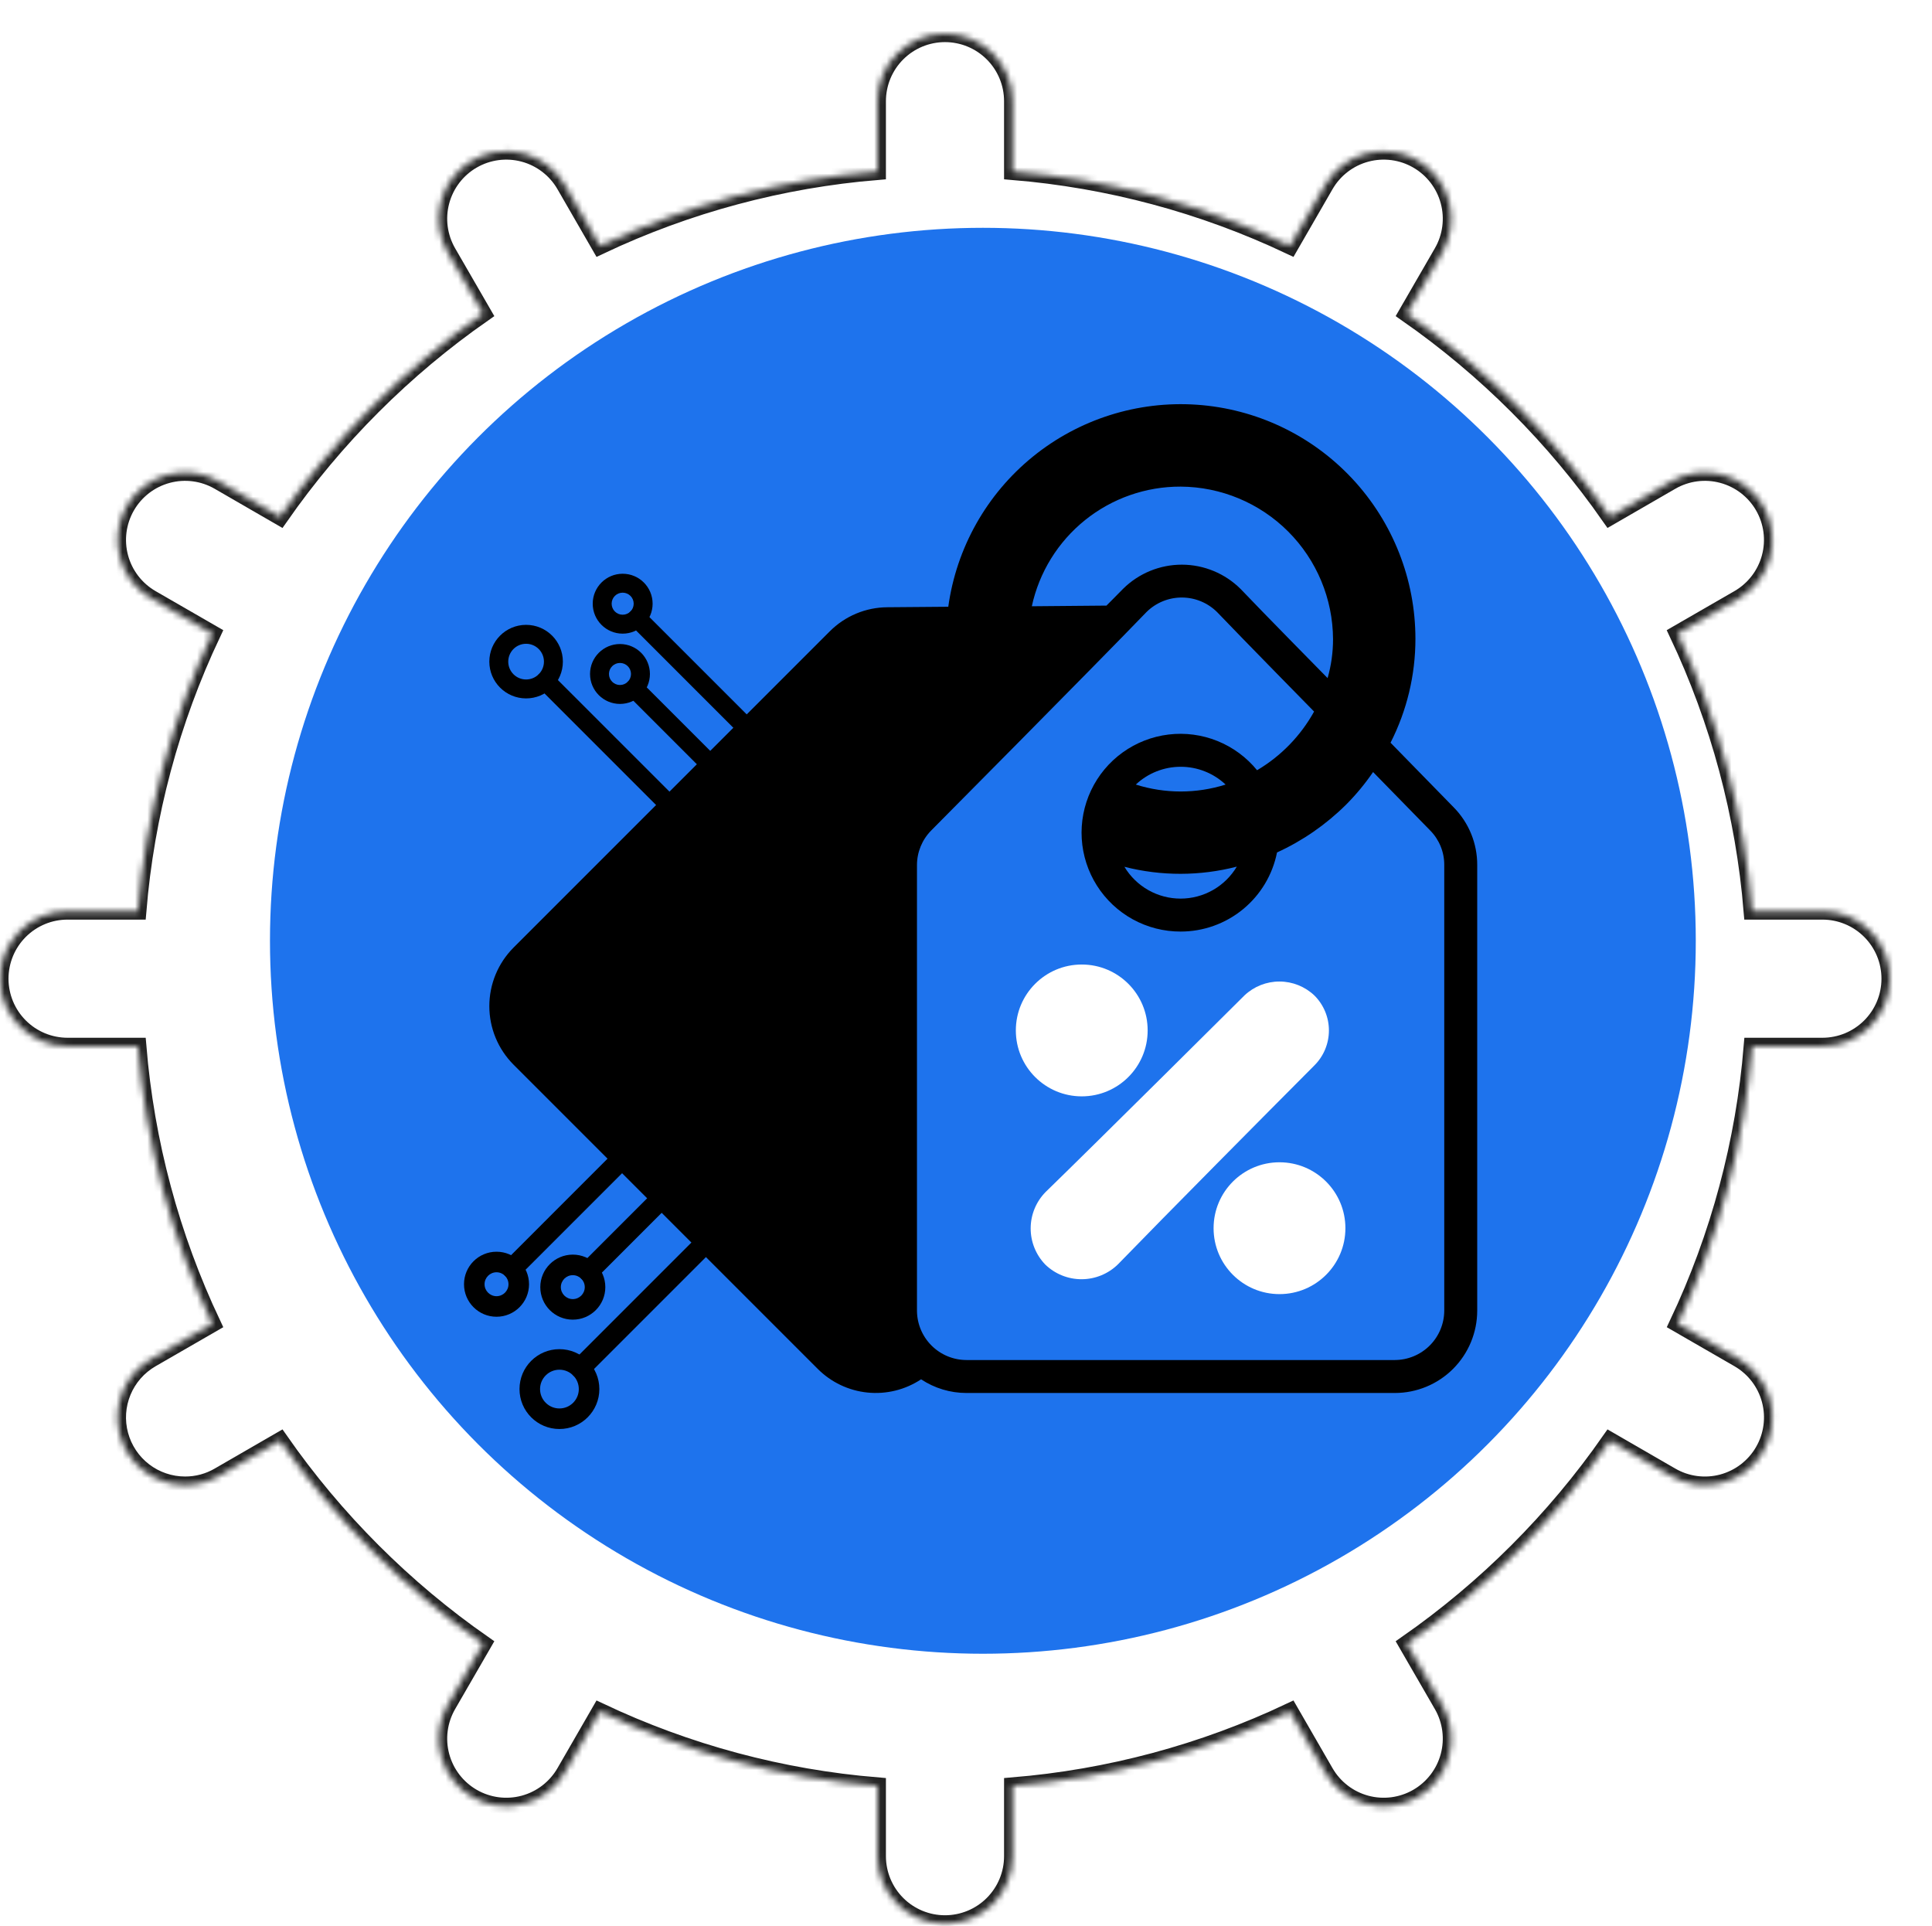
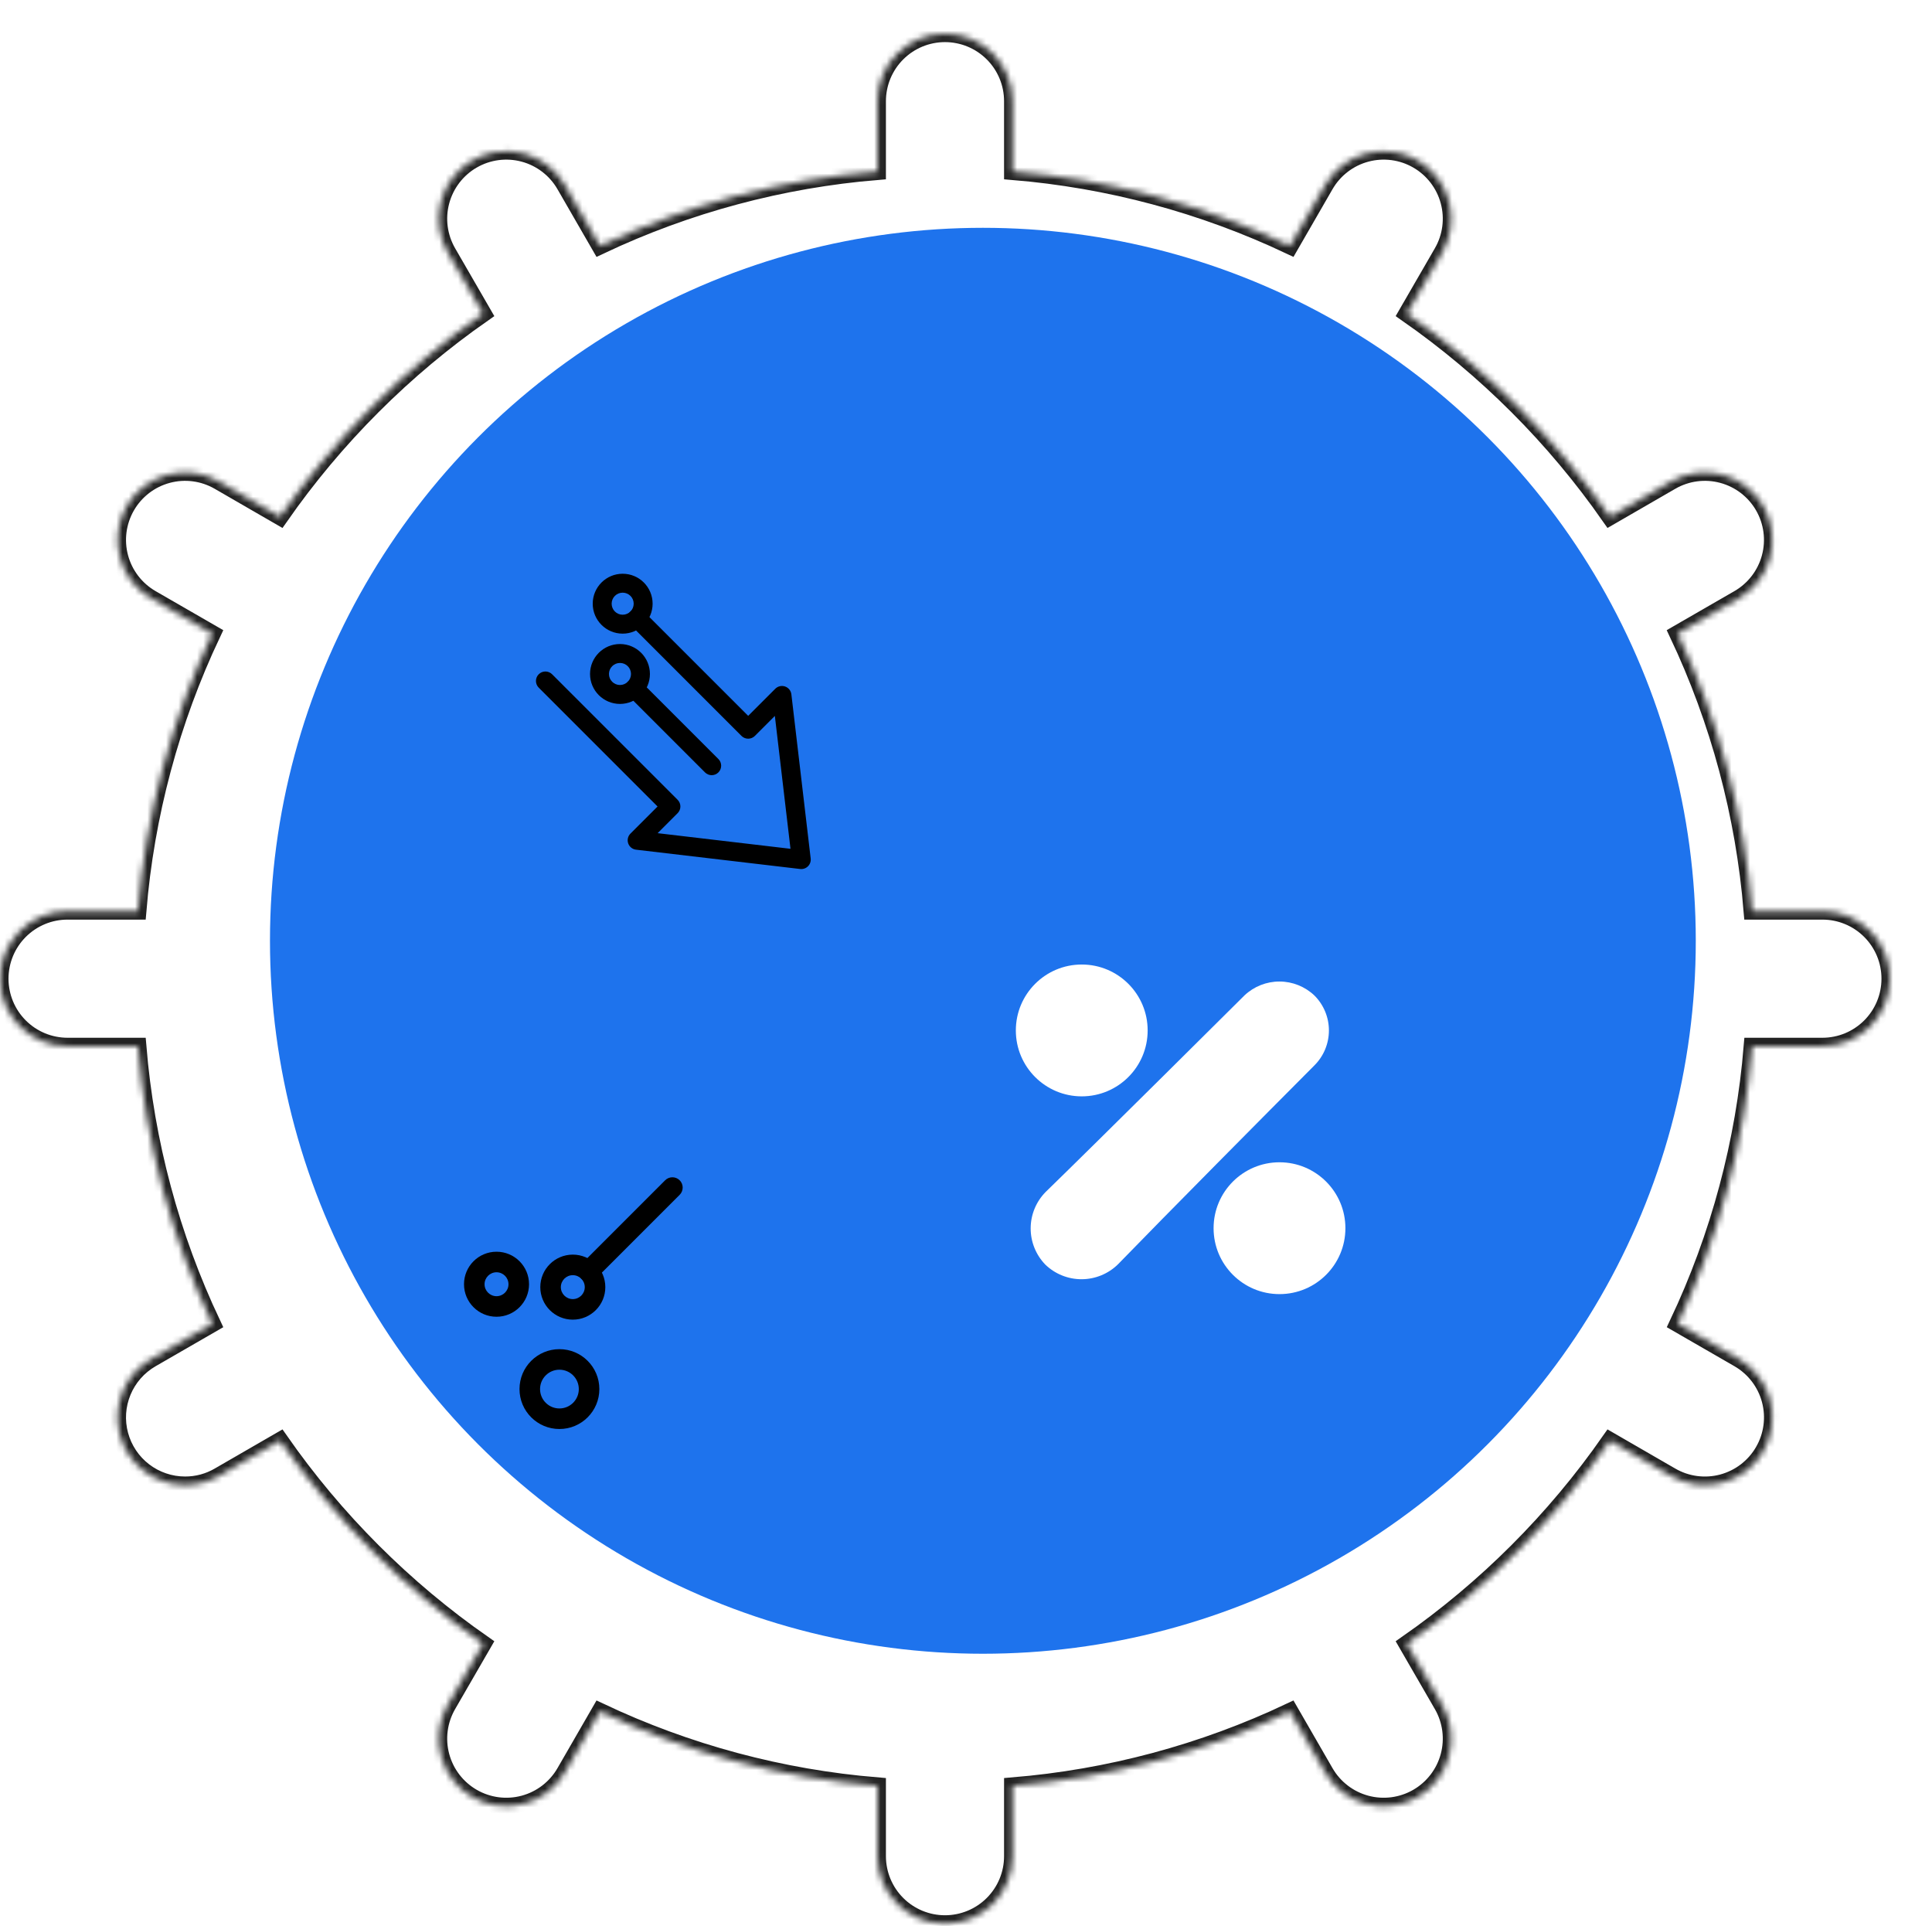
<svg xmlns="http://www.w3.org/2000/svg" width="311" height="310" viewBox="0 0 311 310" fill="none">
  <g filter="url(#filter0_d_189_5689)">
    <mask id="path-1-inside-1_189_5689" fill="white">
      <path d="M300.135 141.24H288.809C287.539 125.747 283.481 110.61 276.831 96.559L286.65 90.896C289.146 89.455 290.967 87.082 291.713 84.298C292.46 81.515 292.07 78.548 290.629 76.052C289.188 73.556 286.815 71.735 284.031 70.989C281.247 70.242 278.281 70.632 275.785 72.073L265.939 77.763C257.052 65.019 245.98 53.948 233.236 45.061L238.927 35.215C240.367 32.719 240.758 29.753 240.011 26.969C239.265 24.185 237.444 21.812 234.948 20.371C232.452 18.93 229.485 18.54 226.702 19.287C223.918 20.033 221.545 21.854 220.104 24.35L214.441 34.169C200.39 27.519 185.253 23.461 169.76 22.191V10.865C169.76 7.983 168.615 5.22 166.578 3.182C164.54 1.145 161.777 0 158.895 0C156.014 0 153.25 1.145 151.213 3.182C149.175 5.22 148.031 7.983 148.031 10.865V22.191C132.537 23.461 117.401 27.519 103.35 34.169L97.687 24.35C96.246 21.854 93.873 20.033 91.089 19.287C88.305 18.54 85.339 18.93 82.843 20.371C80.347 21.812 78.525 24.185 77.779 26.969C77.033 29.753 77.423 32.719 78.864 35.215L84.554 45.061C71.81 53.948 60.739 65.019 51.852 77.763L42.005 72.073C39.51 70.632 36.543 70.242 33.76 70.989C30.976 71.735 28.602 73.556 27.162 76.052C25.721 78.548 25.331 81.515 26.077 84.298C26.823 87.082 28.645 89.455 31.141 90.896L40.96 96.559C34.31 110.61 30.252 125.747 28.982 141.24H17.655C14.774 141.24 12.01 142.385 9.973 144.422C7.935 146.46 6.791 149.223 6.791 152.105C6.791 154.986 7.935 157.75 9.973 159.787C12.01 161.825 14.774 162.969 17.655 162.969H28.982C30.252 178.462 34.31 193.599 40.96 207.65L31.141 213.313C29.069 214.509 27.448 216.354 26.532 218.565C25.616 220.775 25.455 223.225 26.075 225.536C26.694 227.847 28.058 229.889 29.957 231.345C31.855 232.801 34.181 233.59 36.573 233.589C38.481 233.595 40.356 233.094 42.005 232.136L51.852 226.446C60.739 239.19 71.81 250.261 84.554 259.148L78.864 268.994C77.423 271.49 77.033 274.457 77.779 277.24C78.525 280.024 80.347 282.397 82.843 283.838C85.339 285.279 88.305 285.669 91.089 284.923C93.873 284.177 96.246 282.355 97.687 279.859L103.35 270.04C117.401 276.69 132.537 280.748 148.031 282.018V293.345C148.031 296.226 149.175 298.99 151.213 301.027C153.25 303.065 156.014 304.209 158.895 304.209C161.777 304.209 164.54 303.065 166.578 301.027C168.615 298.99 169.76 296.226 169.76 293.345V282.018C185.253 280.748 200.39 276.69 214.441 270.04L220.104 279.859C221.545 282.355 223.918 284.177 226.702 284.923C229.485 285.669 232.452 285.279 234.948 283.838C237.444 282.397 239.265 280.024 240.011 277.24C240.758 274.457 240.367 271.49 238.927 268.994L233.236 259.148C245.98 250.261 257.052 239.19 265.939 226.446L275.785 232.136C277.021 232.85 278.385 233.313 279.8 233.499C281.215 233.685 282.653 233.591 284.031 233.222C285.41 232.852 286.702 232.215 287.834 231.346C288.966 230.477 289.916 229.393 290.629 228.157C292.071 225.663 292.464 222.698 291.72 219.914C290.976 217.13 289.157 214.756 286.663 213.313L276.844 207.65C283.494 193.599 287.552 178.462 288.822 162.969H300.135C303.017 162.969 305.78 161.825 307.818 159.787C309.855 157.75 311 154.986 311 152.105C311 149.223 309.855 146.46 307.818 144.422C305.78 142.385 303.017 141.24 300.135 141.24ZM82.843 152.105C82.837 140.595 85.448 129.235 90.478 118.883C95.509 108.531 102.826 99.457 111.879 92.349L146.347 152.105L111.879 211.86C102.826 204.752 95.509 195.679 90.478 185.327C85.448 174.974 82.837 163.614 82.843 152.105ZM158.895 228.157C149.228 228.167 139.648 226.323 130.674 222.725L165.17 162.969H234.16C231.523 181.058 222.47 197.595 208.653 209.563C194.835 221.53 177.175 228.13 158.895 228.157ZM165.17 141.24L130.674 81.485C141.357 77.217 152.87 75.428 164.344 76.254C175.818 77.079 186.956 80.496 196.918 86.249C206.881 92.001 215.408 99.939 221.859 109.464C228.31 118.99 232.516 129.854 234.16 141.24H165.17Z" />
    </mask>
    <path d="M300.135 141.24H288.809C287.539 125.747 283.481 110.61 276.831 96.559L286.65 90.896C289.146 89.455 290.967 87.082 291.713 84.298C292.46 81.515 292.07 78.548 290.629 76.052C289.188 73.556 286.815 71.735 284.031 70.989C281.247 70.242 278.281 70.632 275.785 72.073L265.939 77.763C257.052 65.019 245.98 53.948 233.236 45.061L238.927 35.215C240.367 32.719 240.758 29.753 240.011 26.969C239.265 24.185 237.444 21.812 234.948 20.371C232.452 18.93 229.485 18.54 226.702 19.287C223.918 20.033 221.545 21.854 220.104 24.35L214.441 34.169C200.39 27.519 185.253 23.461 169.76 22.191V10.865C169.76 7.983 168.615 5.22 166.578 3.182C164.54 1.145 161.777 0 158.895 0C156.014 0 153.25 1.145 151.213 3.182C149.175 5.22 148.031 7.983 148.031 10.865V22.191C132.537 23.461 117.401 27.519 103.35 34.169L97.687 24.35C96.246 21.854 93.873 20.033 91.089 19.287C88.305 18.54 85.339 18.93 82.843 20.371C80.347 21.812 78.525 24.185 77.779 26.969C77.033 29.753 77.423 32.719 78.864 35.215L84.554 45.061C71.81 53.948 60.739 65.019 51.852 77.763L42.005 72.073C39.51 70.632 36.543 70.242 33.76 70.989C30.976 71.735 28.602 73.556 27.162 76.052C25.721 78.548 25.331 81.515 26.077 84.298C26.823 87.082 28.645 89.455 31.141 90.896L40.96 96.559C34.31 110.61 30.252 125.747 28.982 141.24H17.655C14.774 141.24 12.01 142.385 9.973 144.422C7.935 146.46 6.791 149.223 6.791 152.105C6.791 154.986 7.935 157.75 9.973 159.787C12.01 161.825 14.774 162.969 17.655 162.969H28.982C30.252 178.462 34.31 193.599 40.96 207.65L31.141 213.313C29.069 214.509 27.448 216.354 26.532 218.565C25.616 220.775 25.455 223.225 26.075 225.536C26.694 227.847 28.058 229.889 29.957 231.345C31.855 232.801 34.181 233.59 36.573 233.589C38.481 233.595 40.356 233.094 42.005 232.136L51.852 226.446C60.739 239.19 71.81 250.261 84.554 259.148L78.864 268.994C77.423 271.49 77.033 274.457 77.779 277.24C78.525 280.024 80.347 282.397 82.843 283.838C85.339 285.279 88.305 285.669 91.089 284.923C93.873 284.177 96.246 282.355 97.687 279.859L103.35 270.04C117.401 276.69 132.537 280.748 148.031 282.018V293.345C148.031 296.226 149.175 298.99 151.213 301.027C153.25 303.065 156.014 304.209 158.895 304.209C161.777 304.209 164.54 303.065 166.578 301.027C168.615 298.99 169.76 296.226 169.76 293.345V282.018C185.253 280.748 200.39 276.69 214.441 270.04L220.104 279.859C221.545 282.355 223.918 284.177 226.702 284.923C229.485 285.669 232.452 285.279 234.948 283.838C237.444 282.397 239.265 280.024 240.011 277.24C240.758 274.457 240.367 271.49 238.927 268.994L233.236 259.148C245.98 250.261 257.052 239.19 265.939 226.446L275.785 232.136C277.021 232.85 278.385 233.313 279.8 233.499C281.215 233.685 282.653 233.591 284.031 233.222C285.41 232.852 286.702 232.215 287.834 231.346C288.966 230.477 289.916 229.393 290.629 228.157C292.071 225.663 292.464 222.698 291.72 219.914C290.976 217.13 289.157 214.756 286.663 213.313L276.844 207.65C283.494 193.599 287.552 178.462 288.822 162.969H300.135C303.017 162.969 305.78 161.825 307.818 159.787C309.855 157.75 311 154.986 311 152.105C311 149.223 309.855 146.46 307.818 144.422C305.78 142.385 303.017 141.24 300.135 141.24ZM82.843 152.105C82.837 140.595 85.448 129.235 90.478 118.883C95.509 108.531 102.826 99.457 111.879 92.349L146.347 152.105L111.879 211.86C102.826 204.752 95.509 195.679 90.478 185.327C85.448 174.974 82.837 163.614 82.843 152.105ZM158.895 228.157C149.228 228.167 139.648 226.323 130.674 222.725L165.17 162.969H234.16C231.523 181.058 222.47 197.595 208.653 209.563C194.835 221.53 177.175 228.13 158.895 228.157ZM165.17 141.24L130.674 81.485C141.357 77.217 152.87 75.428 164.344 76.254C175.818 77.079 186.956 80.496 196.918 86.249C206.881 92.001 215.408 99.939 221.859 109.464C228.31 118.99 232.516 129.854 234.16 141.24H165.17Z" fill="white" />
    <path d="M300.135 141.24H288.809C287.539 125.747 283.481 110.61 276.831 96.559L286.65 90.896C289.146 89.455 290.967 87.082 291.713 84.298C292.46 81.515 292.07 78.548 290.629 76.052C289.188 73.556 286.815 71.735 284.031 70.989C281.247 70.242 278.281 70.632 275.785 72.073L265.939 77.763C257.052 65.019 245.98 53.948 233.236 45.061L238.927 35.215C240.367 32.719 240.758 29.753 240.011 26.969C239.265 24.185 237.444 21.812 234.948 20.371C232.452 18.93 229.485 18.54 226.702 19.287C223.918 20.033 221.545 21.854 220.104 24.35L214.441 34.169C200.39 27.519 185.253 23.461 169.76 22.191V10.865C169.76 7.983 168.615 5.22 166.578 3.182C164.54 1.145 161.777 0 158.895 0C156.014 0 153.25 1.145 151.213 3.182C149.175 5.22 148.031 7.983 148.031 10.865V22.191C132.537 23.461 117.401 27.519 103.35 34.169L97.687 24.35C96.246 21.854 93.873 20.033 91.089 19.287C88.305 18.54 85.339 18.93 82.843 20.371C80.347 21.812 78.525 24.185 77.779 26.969C77.033 29.753 77.423 32.719 78.864 35.215L84.554 45.061C71.81 53.948 60.739 65.019 51.852 77.763L42.005 72.073C39.51 70.632 36.543 70.242 33.76 70.989C30.976 71.735 28.602 73.556 27.162 76.052C25.721 78.548 25.331 81.515 26.077 84.298C26.823 87.082 28.645 89.455 31.141 90.896L40.96 96.559C34.31 110.61 30.252 125.747 28.982 141.24H17.655C14.774 141.24 12.01 142.385 9.973 144.422C7.935 146.46 6.791 149.223 6.791 152.105C6.791 154.986 7.935 157.75 9.973 159.787C12.01 161.825 14.774 162.969 17.655 162.969H28.982C30.252 178.462 34.31 193.599 40.96 207.65L31.141 213.313C29.069 214.509 27.448 216.354 26.532 218.565C25.616 220.775 25.455 223.225 26.075 225.536C26.694 227.847 28.058 229.889 29.957 231.345C31.855 232.801 34.181 233.59 36.573 233.589C38.481 233.595 40.356 233.094 42.005 232.136L51.852 226.446C60.739 239.19 71.81 250.261 84.554 259.148L78.864 268.994C77.423 271.49 77.033 274.457 77.779 277.24C78.525 280.024 80.347 282.397 82.843 283.838C85.339 285.279 88.305 285.669 91.089 284.923C93.873 284.177 96.246 282.355 97.687 279.859L103.35 270.04C117.401 276.69 132.537 280.748 148.031 282.018V293.345C148.031 296.226 149.175 298.99 151.213 301.027C153.25 303.065 156.014 304.209 158.895 304.209C161.777 304.209 164.54 303.065 166.578 301.027C168.615 298.99 169.76 296.226 169.76 293.345V282.018C185.253 280.748 200.39 276.69 214.441 270.04L220.104 279.859C221.545 282.355 223.918 284.177 226.702 284.923C229.485 285.669 232.452 285.279 234.948 283.838C237.444 282.397 239.265 280.024 240.011 277.24C240.758 274.457 240.367 271.49 238.927 268.994L233.236 259.148C245.98 250.261 257.052 239.19 265.939 226.446L275.785 232.136C277.021 232.85 278.385 233.313 279.8 233.499C281.215 233.685 282.653 233.591 284.031 233.222C285.41 232.852 286.702 232.215 287.834 231.346C288.966 230.477 289.916 229.393 290.629 228.157C292.071 225.663 292.464 222.698 291.72 219.914C290.976 217.13 289.157 214.756 286.663 213.313L276.844 207.65C283.494 193.599 287.552 178.462 288.822 162.969H300.135C303.017 162.969 305.78 161.825 307.818 159.787C309.855 157.75 311 154.986 311 152.105C311 149.223 309.855 146.46 307.818 144.422C305.78 142.385 303.017 141.24 300.135 141.24ZM82.843 152.105C82.837 140.595 85.448 129.235 90.478 118.883C95.509 108.531 102.826 99.457 111.879 92.349L146.347 152.105L111.879 211.86C102.826 204.752 95.509 195.679 90.478 185.327C85.448 174.974 82.837 163.614 82.843 152.105ZM158.895 228.157C149.228 228.167 139.648 226.323 130.674 222.725L165.17 162.969H234.16C231.523 181.058 222.47 197.595 208.653 209.563C194.835 221.53 177.175 228.13 158.895 228.157ZM165.17 141.24L130.674 81.485C141.357 77.217 152.87 75.428 164.344 76.254C175.818 77.079 186.956 80.496 196.918 86.249C206.881 92.001 215.408 99.939 221.859 109.464C228.31 118.99 232.516 129.854 234.16 141.24H165.17Z" stroke="#222222" stroke-width="2.711" mask="url(#path-1-inside-1_189_5689)" />
  </g>
  <circle cx="158.217" cy="151.426" r="114.758" fill="#1E73ED" />
  <path fill-rule="evenodd" clip-rule="evenodd" d="M90.053 220.465C88.331 220.465 86.934 221.861 86.934 223.584C86.934 225.306 88.331 226.702 90.053 226.702C91.776 226.702 93.172 225.306 93.172 223.584C93.172 221.861 91.776 220.465 90.053 220.465ZM83.626 223.584C83.626 220.034 86.504 217.157 90.053 217.157C93.603 217.157 96.48 220.034 96.48 223.584C96.48 227.133 93.603 230.011 90.053 230.011C86.504 230.011 83.626 227.133 83.626 223.584Z" fill="black" />
-   <path fill-rule="evenodd" clip-rule="evenodd" d="M125.816 174.319C126.174 174.677 126.348 175.179 126.289 175.682L122.914 204.37C122.84 204.999 122.412 205.531 121.814 205.739C121.215 205.947 120.55 205.794 120.101 205.346L115.365 200.609L94.597 221.377C93.951 222.023 92.903 222.023 92.258 221.377C91.612 220.731 91.612 219.684 92.258 219.038L114.195 197.101C114.505 196.79 114.926 196.616 115.365 196.616C115.803 196.616 116.224 196.79 116.534 197.101L120.027 200.593L122.758 177.376L99.541 180.108L103.034 183.601C103.344 183.911 103.519 184.331 103.519 184.77C103.519 185.209 103.344 185.63 103.034 185.94L83.628 205.346C82.982 205.992 81.935 205.992 81.289 205.346C80.643 204.7 80.643 203.653 81.289 203.007L99.525 184.77L94.789 180.033C94.341 179.585 94.188 178.92 94.396 178.321C94.604 177.723 95.135 177.295 95.765 177.221L124.453 173.846C124.955 173.787 125.458 173.961 125.816 174.319Z" fill="black" />
  <path fill-rule="evenodd" clip-rule="evenodd" d="M79.927 204.782C78.863 204.782 78.001 205.644 78.001 206.707C78.001 207.771 78.863 208.633 79.927 208.633C80.99 208.633 81.852 207.771 81.852 206.707C81.852 205.644 80.99 204.782 79.927 204.782ZM74.693 206.707C74.693 203.817 77.036 201.474 79.927 201.474C82.817 201.474 85.16 203.817 85.16 206.707C85.16 209.598 82.817 211.941 79.927 211.941C77.036 211.941 74.693 209.598 74.693 206.707Z" fill="black" />
  <path fill-rule="evenodd" clip-rule="evenodd" d="M92.207 205.249C91.143 205.249 90.281 206.112 90.281 207.175C90.281 208.239 91.143 209.101 92.207 209.101C93.27 209.101 94.132 208.239 94.132 207.175C94.132 206.112 93.27 205.249 92.207 205.249ZM86.973 207.175C86.973 204.285 89.316 201.941 92.207 201.941C95.097 201.941 97.44 204.285 97.44 207.175C97.44 210.066 95.097 212.409 92.207 212.409C89.316 212.409 86.973 210.066 86.973 207.175Z" fill="black" />
  <path fill-rule="evenodd" clip-rule="evenodd" d="M109.408 189.976C110.054 190.622 110.054 191.669 109.408 192.315L95.908 205.815C95.262 206.461 94.215 206.461 93.569 205.815C92.923 205.169 92.923 204.122 93.569 203.476L107.069 189.976C107.715 189.33 108.762 189.33 109.408 189.976Z" fill="black" />
-   <path d="M131.613 220.313C133.765 222.479 136.601 223.832 139.638 224.141C142.676 224.451 145.726 223.698 148.271 222.011C150.433 223.445 152.97 224.211 155.565 224.212H224.53C228.047 224.212 231.421 222.815 233.908 220.328C236.395 217.841 237.792 214.467 237.792 210.95V139.226C237.804 135.765 236.451 132.439 234.026 129.969L223.84 119.545C226.474 114.368 227.846 108.642 227.846 102.834C227.846 93.263 224.214 84.049 217.683 77.053C211.152 70.057 202.209 65.801 192.661 65.144C183.113 64.487 173.671 67.479 166.244 73.515C158.817 79.551 153.957 88.181 152.647 97.662L142.86 97.741C139.362 97.756 136.014 99.159 133.549 101.641L82.648 152.542C80.164 155.041 78.769 158.421 78.769 161.945C78.769 165.469 80.164 168.849 82.648 171.348L131.613 220.313ZM190.048 78.325C196.549 78.36 202.773 80.96 207.368 85.559C211.962 90.159 214.555 96.386 214.583 102.887C214.584 105.004 214.29 107.111 213.708 109.147C213.708 109.147 203.177 98.457 199.729 94.824C197.22 92.313 193.82 90.898 190.271 90.888C186.722 90.878 183.313 92.274 180.79 94.771C180.127 95.46 178.111 97.476 178.111 97.476L166.095 97.582C167.279 92.115 170.304 87.22 174.663 83.715C179.023 80.21 184.454 78.307 190.048 78.325ZM147.608 139.253C147.607 137.169 148.426 135.168 149.889 133.683C149.889 133.683 175.989 107.396 184.557 98.511C186.072 97.011 188.12 96.171 190.252 96.176C192.384 96.181 194.428 97.03 195.936 98.537C199.782 102.569 211.533 114.532 211.533 114.532C209.369 118.44 206.201 121.7 202.355 123.975C200.658 121.891 198.461 120.272 195.969 119.267C193.477 118.262 190.771 117.905 188.103 118.228C185.436 118.551 182.893 119.544 180.713 121.115C178.533 122.686 176.787 124.783 175.636 127.211C174.485 129.639 173.968 132.319 174.132 135.001C174.296 137.683 175.137 140.28 176.576 142.549C178.015 144.819 180.005 146.687 182.36 147.98C184.716 149.272 187.36 149.948 190.048 149.942C193.708 149.944 197.255 148.676 200.085 146.354C202.915 144.032 204.851 140.801 205.565 137.21C209.694 135.323 213.457 132.718 216.679 129.518C218.286 127.905 219.743 126.147 221.029 124.266L230.233 133.683C231.687 135.16 232.498 137.153 232.487 139.226V210.95C232.481 213.058 231.641 215.079 230.15 216.57C228.659 218.061 226.638 218.901 224.53 218.907H155.565C153.457 218.901 151.436 218.061 149.945 216.57C148.454 215.079 147.614 213.058 147.608 210.95V139.253ZM199.093 139.492C198.16 141.058 196.837 142.356 195.253 143.258C193.669 144.16 191.878 144.635 190.055 144.638C188.232 144.641 186.44 144.17 184.853 143.273C183.266 142.375 181.94 141.082 181.002 139.518C186.938 141.034 193.161 141.025 199.093 139.492ZM182.833 126.282C184.79 124.442 187.375 123.418 190.061 123.418C192.747 123.418 195.332 124.442 197.289 126.282C192.585 127.768 187.537 127.768 182.833 126.282Z" fill="black" />
  <path d="M174.132 176.467C179.992 176.467 184.742 171.716 184.742 165.857C184.742 159.997 179.992 155.247 174.132 155.247C168.273 155.247 163.523 159.997 163.523 165.857C163.523 171.716 168.273 176.467 174.132 176.467Z" fill="white" />
  <path d="M205.964 208.298C211.824 208.298 216.574 203.548 216.574 197.688C216.574 191.829 211.824 187.078 205.964 187.078C200.104 187.078 195.354 191.829 195.354 197.688C195.354 203.548 200.104 208.298 205.964 208.298Z" fill="white" />
  <path d="M168.271 203.55C169.843 205.068 171.945 205.911 174.13 205.902C176.315 205.892 178.41 205.029 179.968 203.497C187.793 195.434 203.655 179.439 211.586 171.482C212.326 170.744 212.913 169.867 213.313 168.902C213.714 167.937 213.92 166.903 213.92 165.858C213.92 164.813 213.714 163.779 213.313 162.814C212.913 161.849 212.326 160.973 211.586 160.235C210.07 158.794 208.06 157.988 205.968 157.983C203.877 157.978 201.862 158.775 200.34 160.208C200.34 160.208 176.388 184.028 168.324 191.853C166.787 193.408 165.92 195.504 165.91 197.691C165.9 199.877 166.748 201.981 168.271 203.55Z" fill="white" />
-   <path fill-rule="evenodd" clip-rule="evenodd" d="M84.687 103.621C86.274 103.621 87.561 104.908 87.561 106.495C87.561 108.081 86.274 109.368 84.687 109.368C83.1 109.368 81.814 108.081 81.814 106.495C81.814 104.908 83.1 103.621 84.687 103.621ZM90.607 106.495C90.607 103.226 87.957 100.575 84.687 100.575C81.418 100.575 78.768 103.226 78.768 106.495C78.768 109.764 81.418 112.414 84.687 112.414C87.957 112.414 90.607 109.764 90.607 106.495Z" fill="black" />
  <path fill-rule="evenodd" clip-rule="evenodd" d="M101.486 98.425C100.891 99.019 100.891 99.984 101.486 100.578L119.36 118.453C119.646 118.739 120.033 118.899 120.437 118.899C120.841 118.899 121.228 118.739 121.514 118.453L124.732 115.235L127.248 136.621L105.862 134.105L109.079 130.887C109.674 130.293 109.674 129.328 109.079 128.734L88.873 108.528C88.279 107.933 87.314 107.933 86.719 108.528C86.125 109.122 86.125 110.087 86.719 110.681L105.849 129.811L101.485 134.174C101.073 134.587 100.932 135.199 101.124 135.75C101.315 136.302 101.805 136.695 102.384 136.763L128.808 139.872C129.271 139.926 129.733 139.766 130.063 139.436C130.392 139.107 130.553 138.644 130.498 138.181L127.39 111.758C127.322 111.178 126.928 110.689 126.377 110.497C125.825 110.306 125.213 110.446 124.8 110.859L120.437 115.222L103.639 98.425C103.045 97.83 102.08 97.83 101.486 98.425Z" fill="black" />
  <path fill-rule="evenodd" clip-rule="evenodd" d="M100.233 95.395C101.212 95.395 102.007 96.19 102.007 97.17C102.007 98.15 101.212 98.944 100.233 98.944C99.253 98.944 98.458 98.15 98.458 97.17C98.458 96.19 99.253 95.395 100.233 95.395ZM105.053 97.17C105.053 94.507 102.895 92.349 100.233 92.349C97.57 92.349 95.412 94.507 95.412 97.17C95.412 99.832 97.57 101.99 100.233 101.99C102.895 101.99 105.053 99.832 105.053 97.17Z" fill="black" />
  <path fill-rule="evenodd" clip-rule="evenodd" d="M99.8 106.708C100.78 106.708 101.574 107.502 101.574 108.482C101.574 109.462 100.78 110.256 99.8 110.256C98.82 110.256 98.026 109.462 98.026 108.482C98.026 107.502 98.82 106.708 99.8 106.708ZM104.62 108.482C104.62 105.82 102.462 103.661 99.8 103.661C97.138 103.661 94.98 105.82 94.98 108.482C94.98 111.144 97.138 113.302 99.8 113.302C102.462 113.302 104.62 111.144 104.62 108.482Z" fill="black" />
  <path fill-rule="evenodd" clip-rule="evenodd" d="M101.054 109.737C100.459 110.331 100.459 111.296 101.054 111.891L113.488 124.325C114.083 124.92 115.047 124.92 115.642 124.325C116.237 123.73 116.237 122.766 115.642 122.171L103.208 109.737C102.613 109.142 101.648 109.142 101.054 109.737Z" fill="black" />
  <defs>
    <filter id="filter0_d_189_5689" x="0" y="0" width="311" height="309.642" filterUnits="userSpaceOnUse" color-interpolation-filters="sRGB">
      <feFlood flood-opacity="0" result="BackgroundImageFix" />
      <feColorMatrix in="SourceAlpha" type="matrix" values="0 0 0 0 0 0 0 0 0 0 0 0 0 0 0 0 0 0 127 0" result="hardAlpha" />
      <feOffset dx="-6.777" dy="5.422" />
      <feComposite in2="hardAlpha" operator="out" />
      <feColorMatrix type="matrix" values="0 0 0 0 0.133 0 0 0 0 0.133 0 0 0 0 0.133 0 0 0 1 0" />
      <feBlend mode="normal" in2="BackgroundImageFix" result="effect1_dropShadow_189_5689" />
      <feBlend mode="normal" in="SourceGraphic" in2="effect1_dropShadow_189_5689" result="shape" />
    </filter>
  </defs>
</svg>